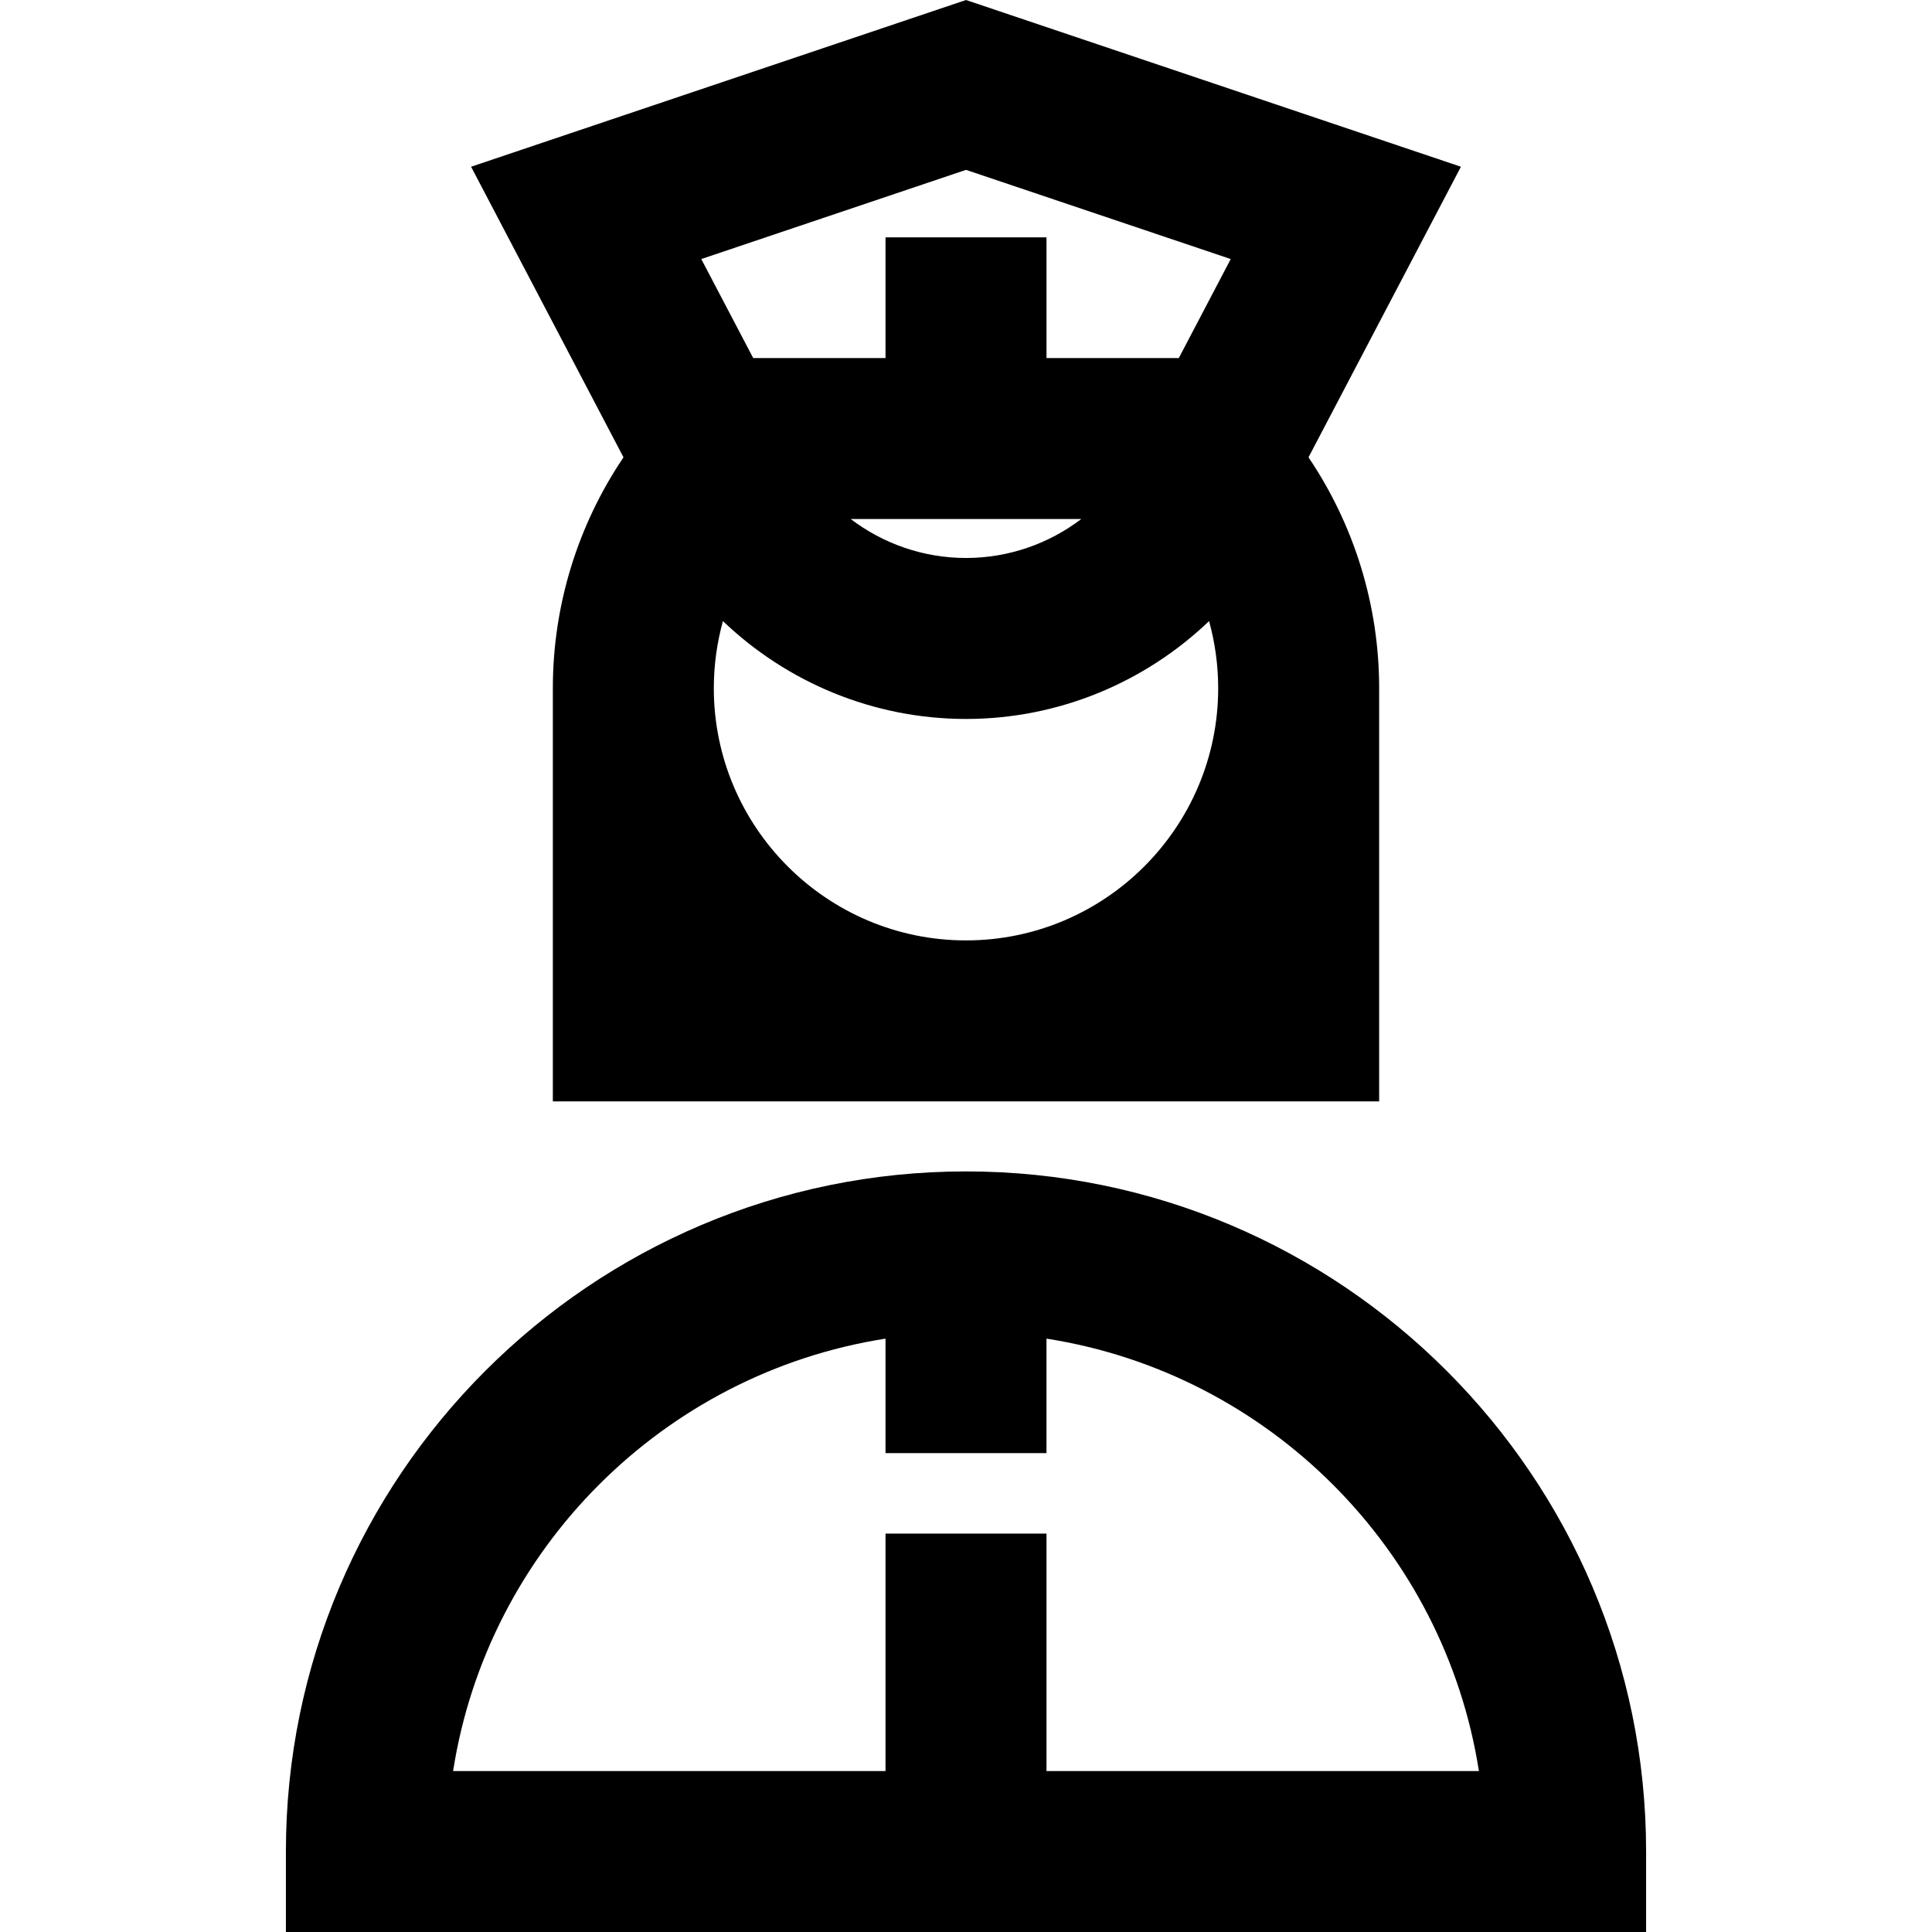
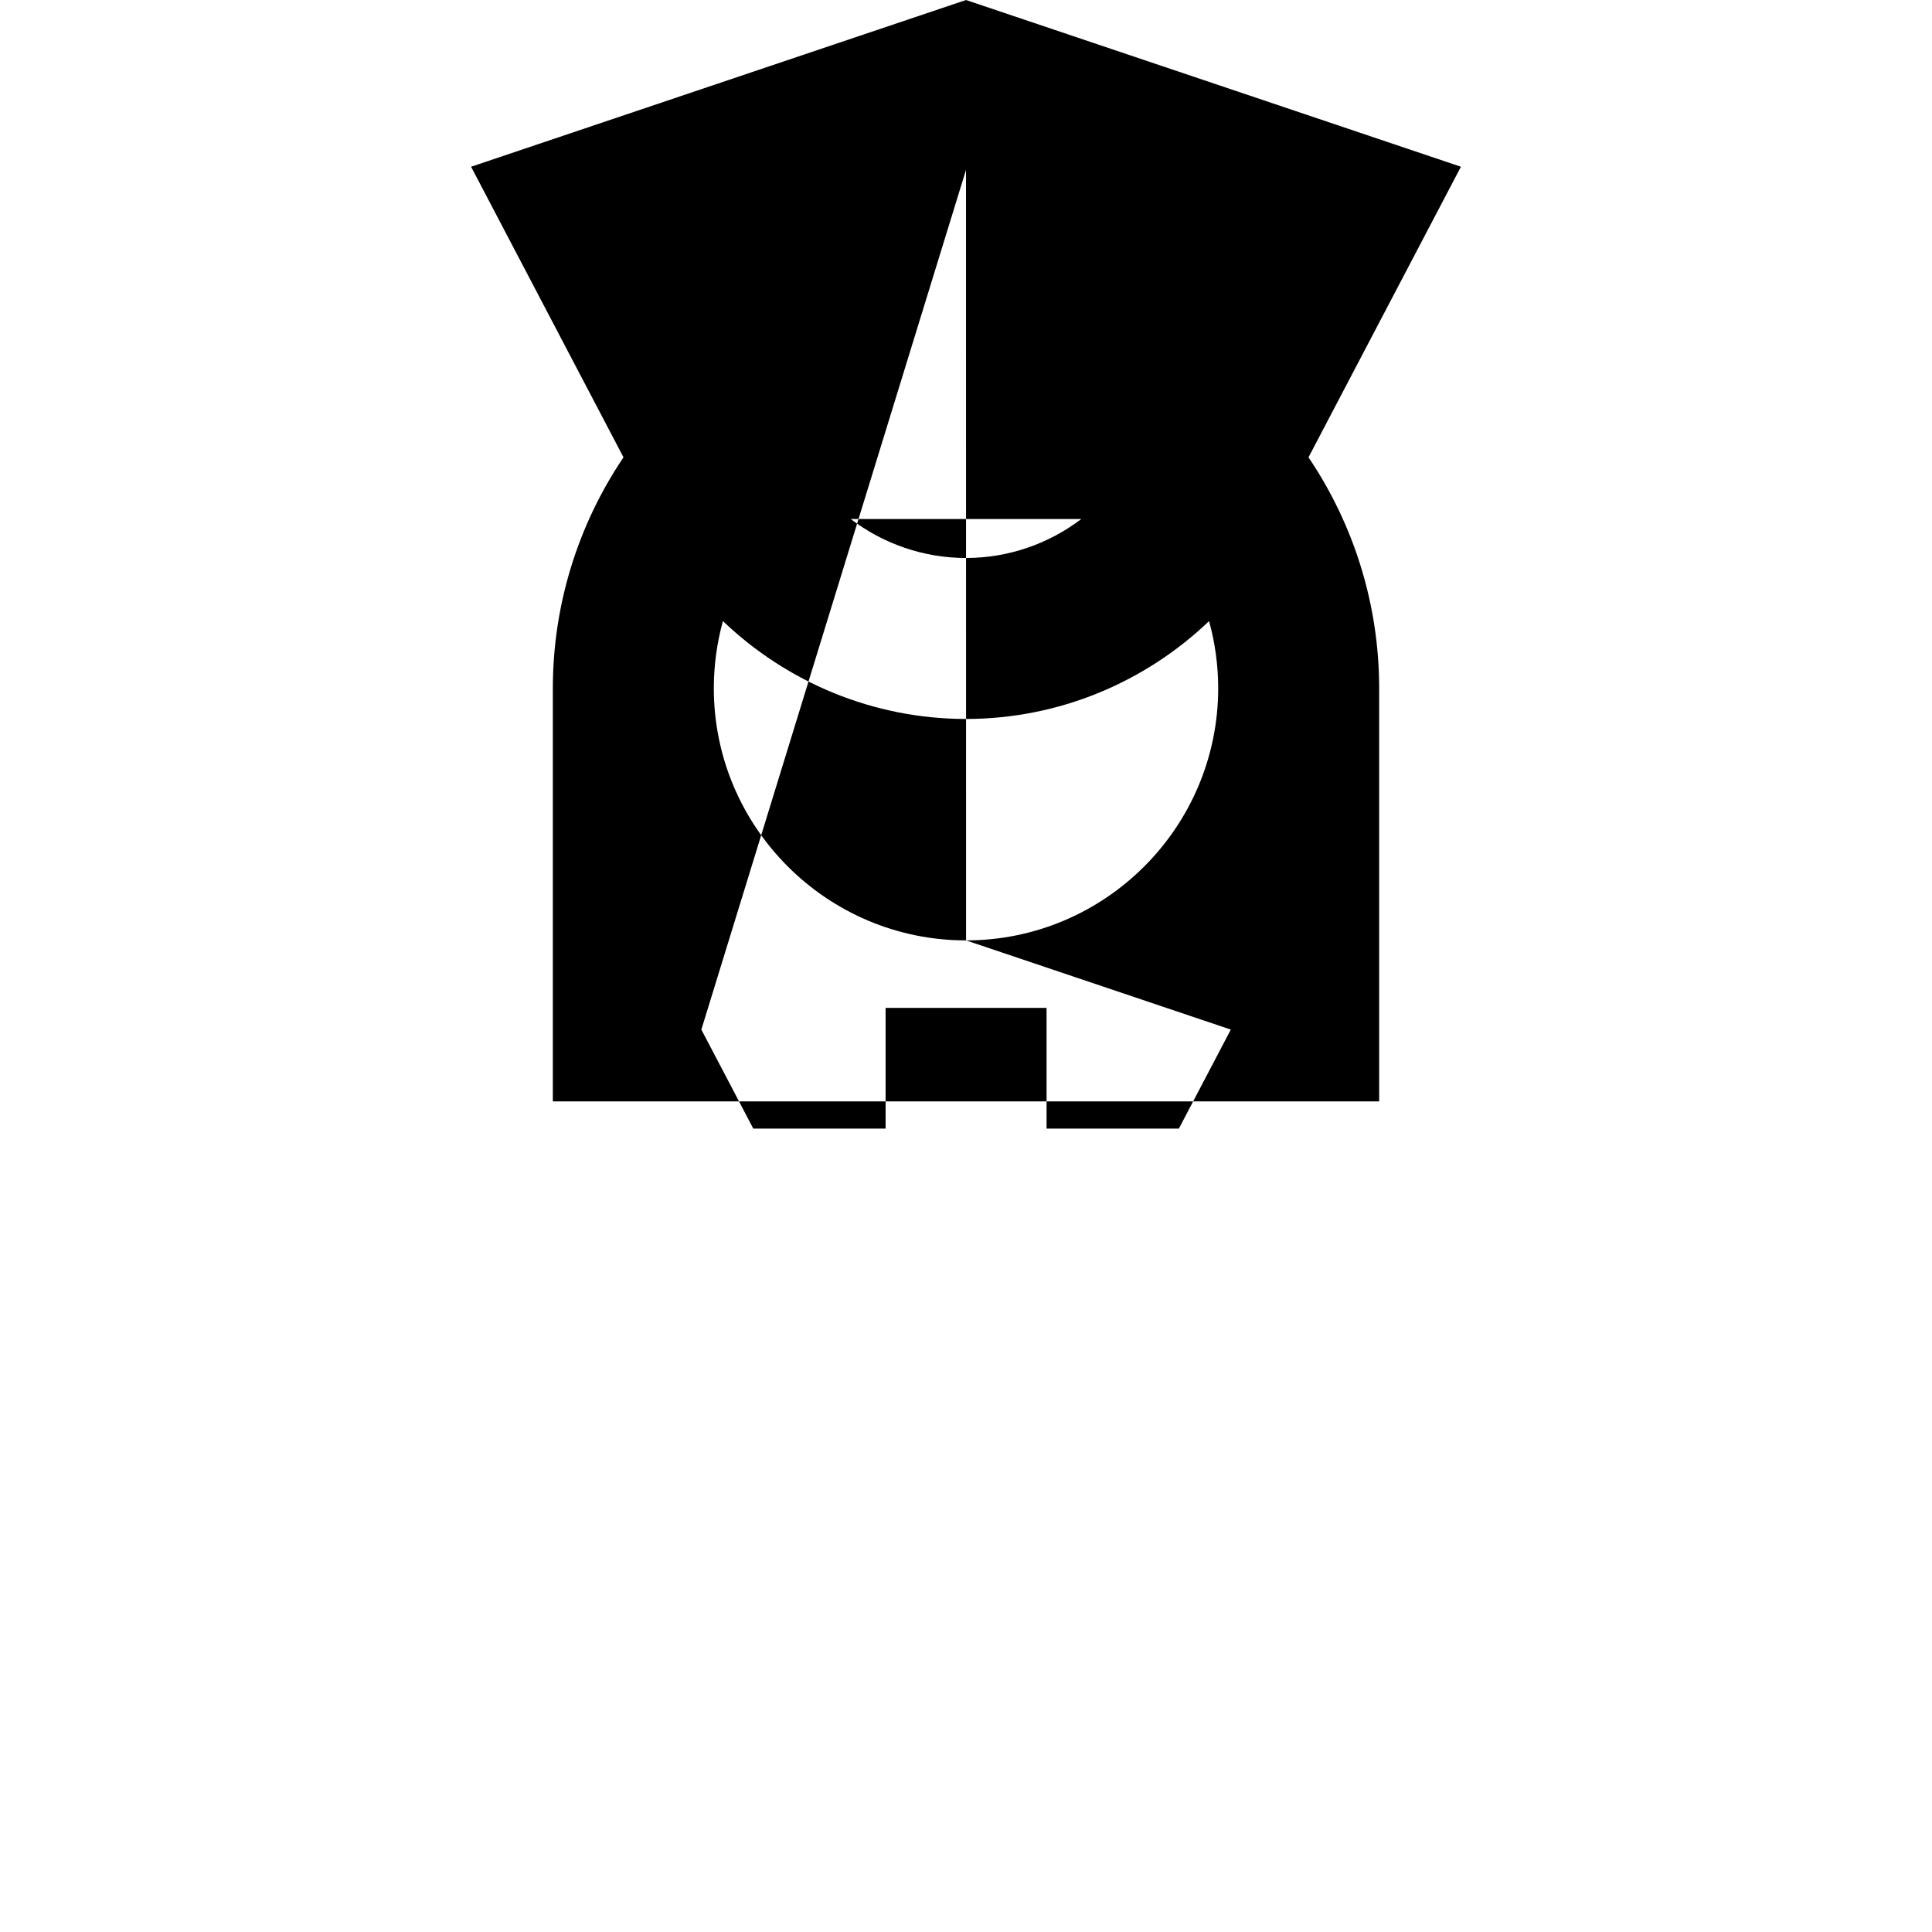
<svg xmlns="http://www.w3.org/2000/svg" fill="#000000" height="800px" width="800px" version="1.1" id="Capa_1" viewBox="0 0 480.087 480.087" xml:space="preserve">
  <g>
-     <path d="M137.377,171.015L137.377,171.015v102.667h102.628c0.013,0,0.026,0,0.039,0s0.026,0,0.039,0H342.71V171.015l0,0   c0-20.561-6.171-40.502-17.557-57.374l37.874-72.208L240.044,0L117.062,41.434l37.873,72.208   C143.548,130.513,137.377,150.454,137.377,171.015z M268.688,128.977c-8.04,6.114-18.027,9.677-28.645,9.677   s-20.605-3.563-28.645-9.677H268.688z M240.063,233.682h-0.038c-34.545-0.01-62.647-28.118-62.647-62.666   c0-5.684,0.774-11.29,2.265-16.681c15.878,15.194,37.33,24.32,60.401,24.32c23.071,0,44.523-9.125,60.401-24.319   c1.49,5.391,2.265,10.997,2.265,16.681C302.71,205.563,274.608,233.671,240.063,233.682z M240.044,42.209l65.783,22.163   l-12.905,24.604h-32.878v-30h-40v30h-32.877l-12.905-24.604L240.044,42.209z" />
-     <path d="M240.044,291.087c-93.187,0-169,75.813-169,169v20h338v-20C409.044,366.9,333.23,291.087,240.044,291.087z    M260.044,440.087v-59h-40v59H112.592c8.618-55.151,52.303-98.826,107.452-107.446v28.446h40v-28.446   c55.149,8.62,98.834,52.295,107.452,107.446H260.044z" />
+     <path d="M137.377,171.015L137.377,171.015v102.667h102.628c0.013,0,0.026,0,0.039,0s0.026,0,0.039,0H342.71V171.015l0,0   c0-20.561-6.171-40.502-17.557-57.374l37.874-72.208L240.044,0L117.062,41.434l37.873,72.208   C143.548,130.513,137.377,150.454,137.377,171.015z M268.688,128.977c-8.04,6.114-18.027,9.677-28.645,9.677   s-20.605-3.563-28.645-9.677H268.688z M240.063,233.682h-0.038c-34.545-0.01-62.647-28.118-62.647-62.666   c0-5.684,0.774-11.29,2.265-16.681c15.878,15.194,37.33,24.32,60.401,24.32c23.071,0,44.523-9.125,60.401-24.319   c1.49,5.391,2.265,10.997,2.265,16.681C302.71,205.563,274.608,233.671,240.063,233.682z l65.783,22.163   l-12.905,24.604h-32.878v-30h-40v30h-32.877l-12.905-24.604L240.044,42.209z" />
  </g>
</svg>